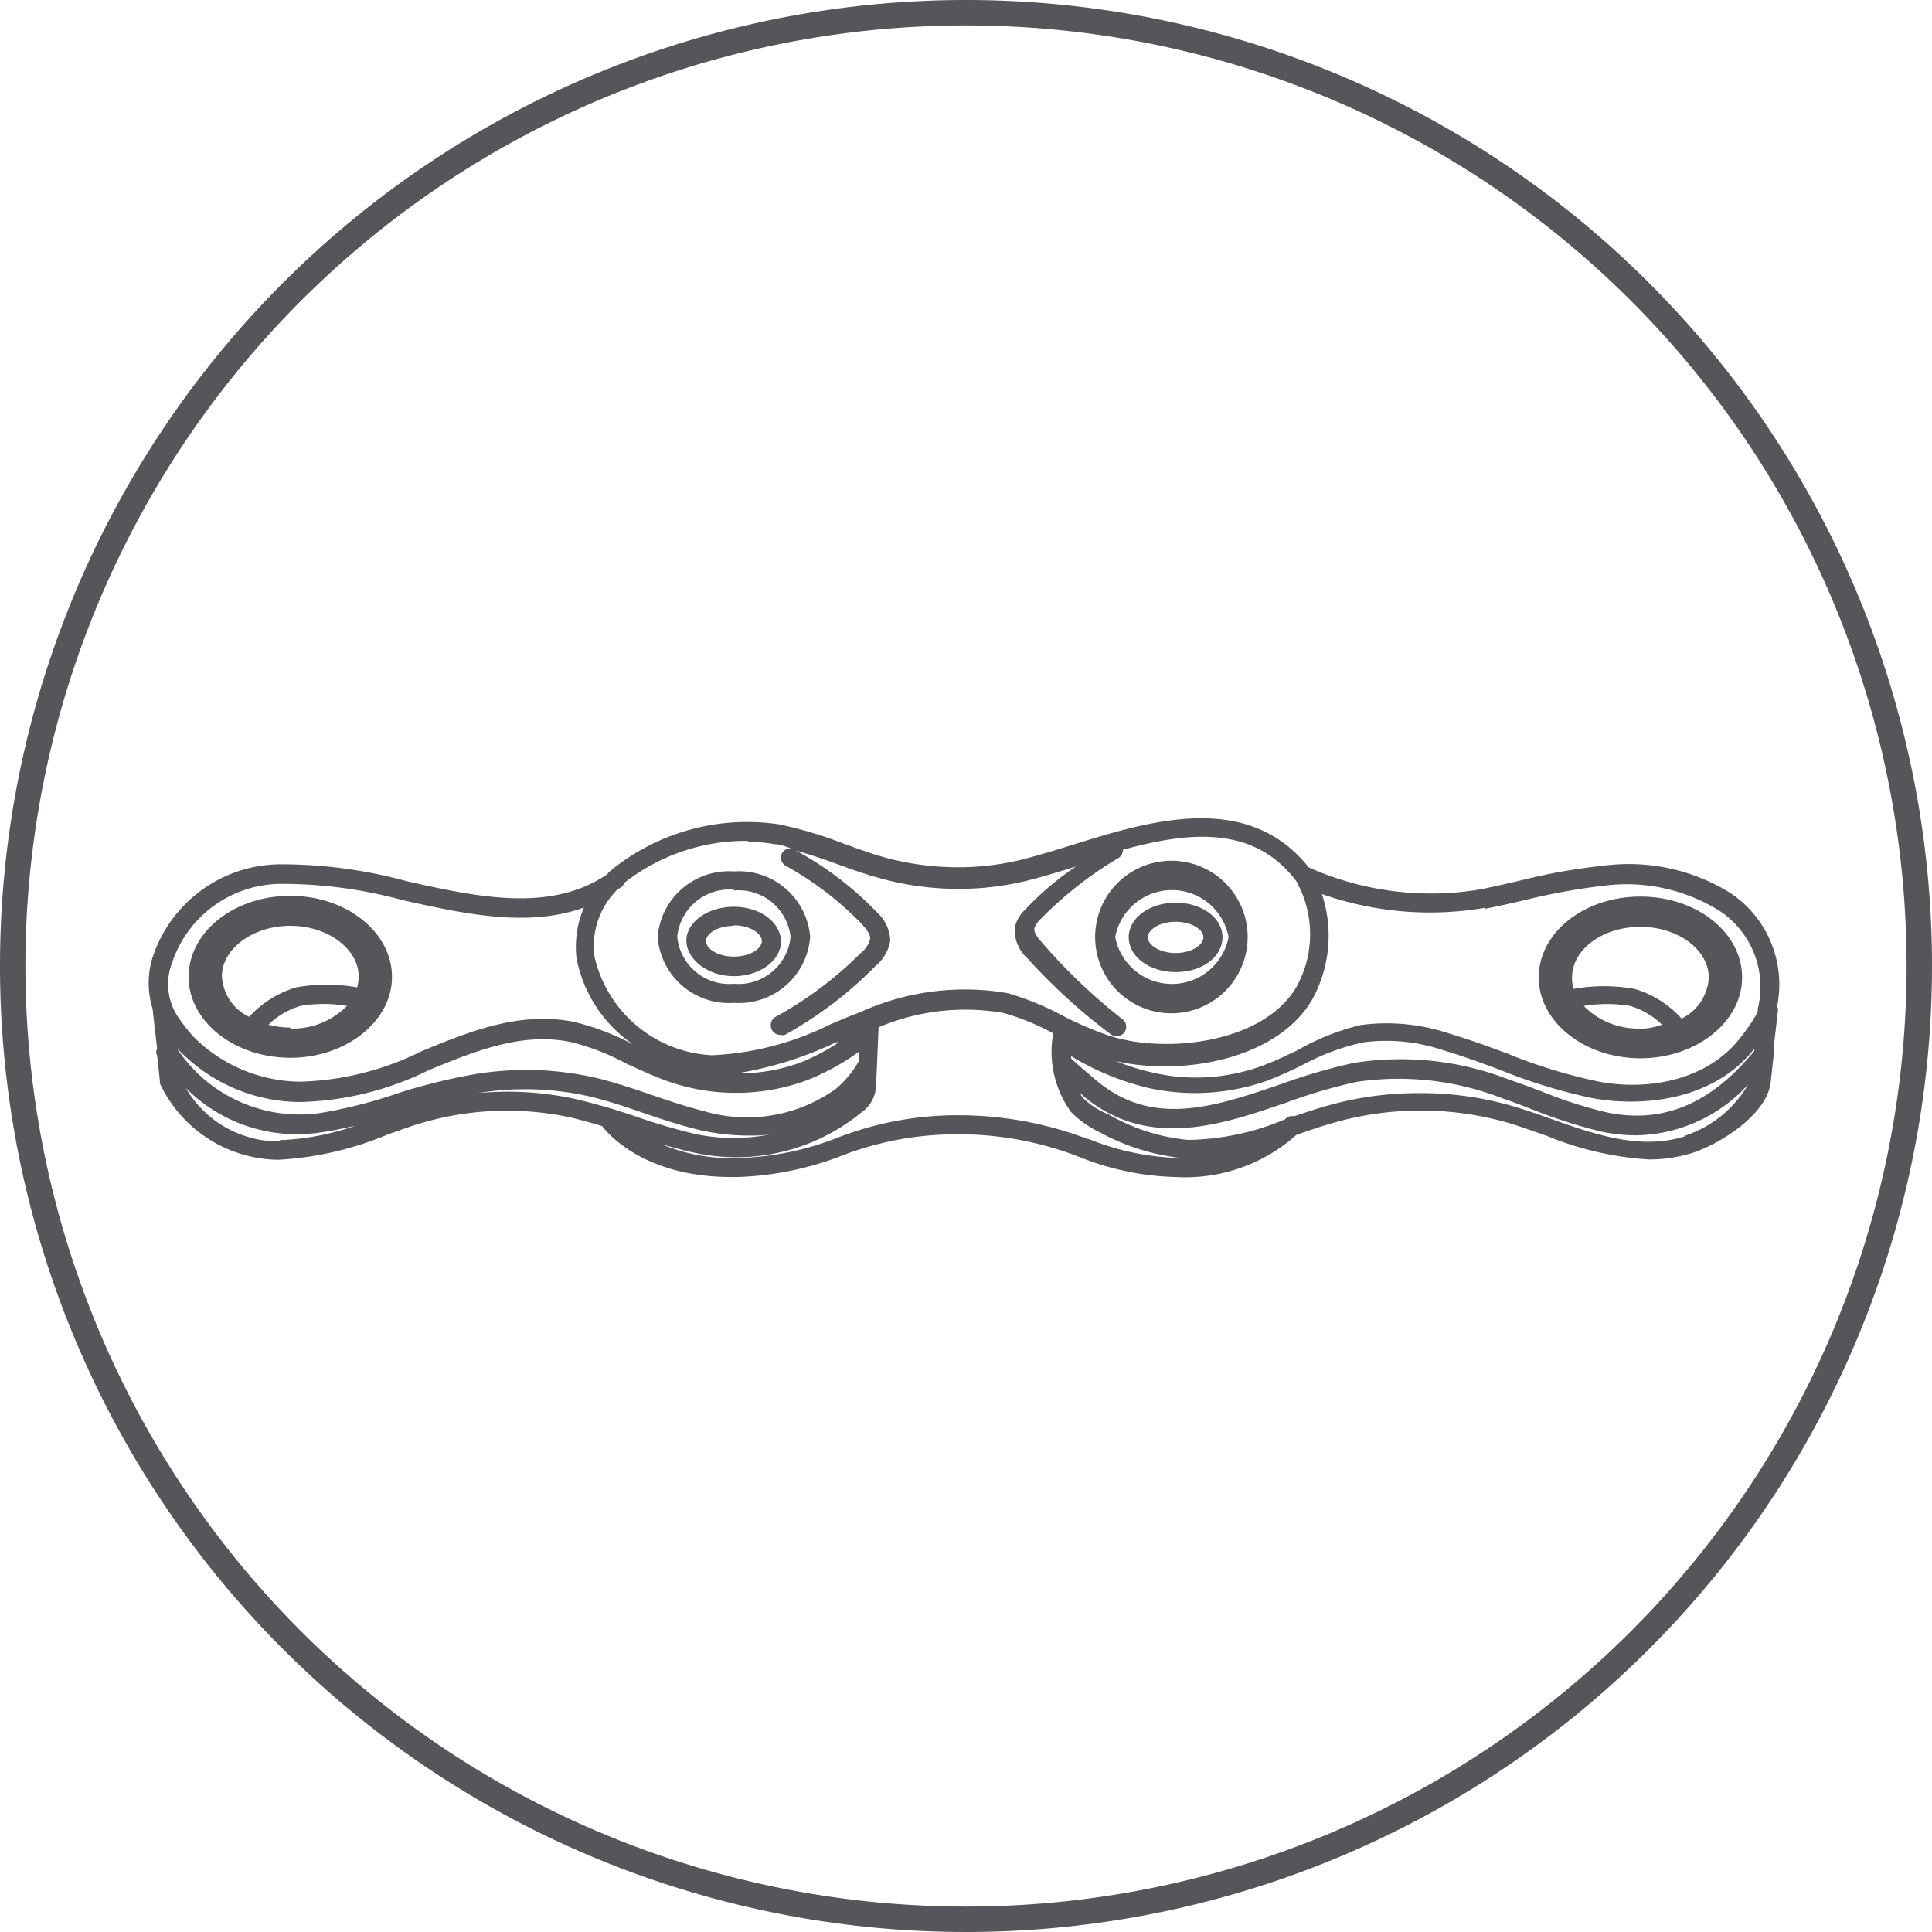
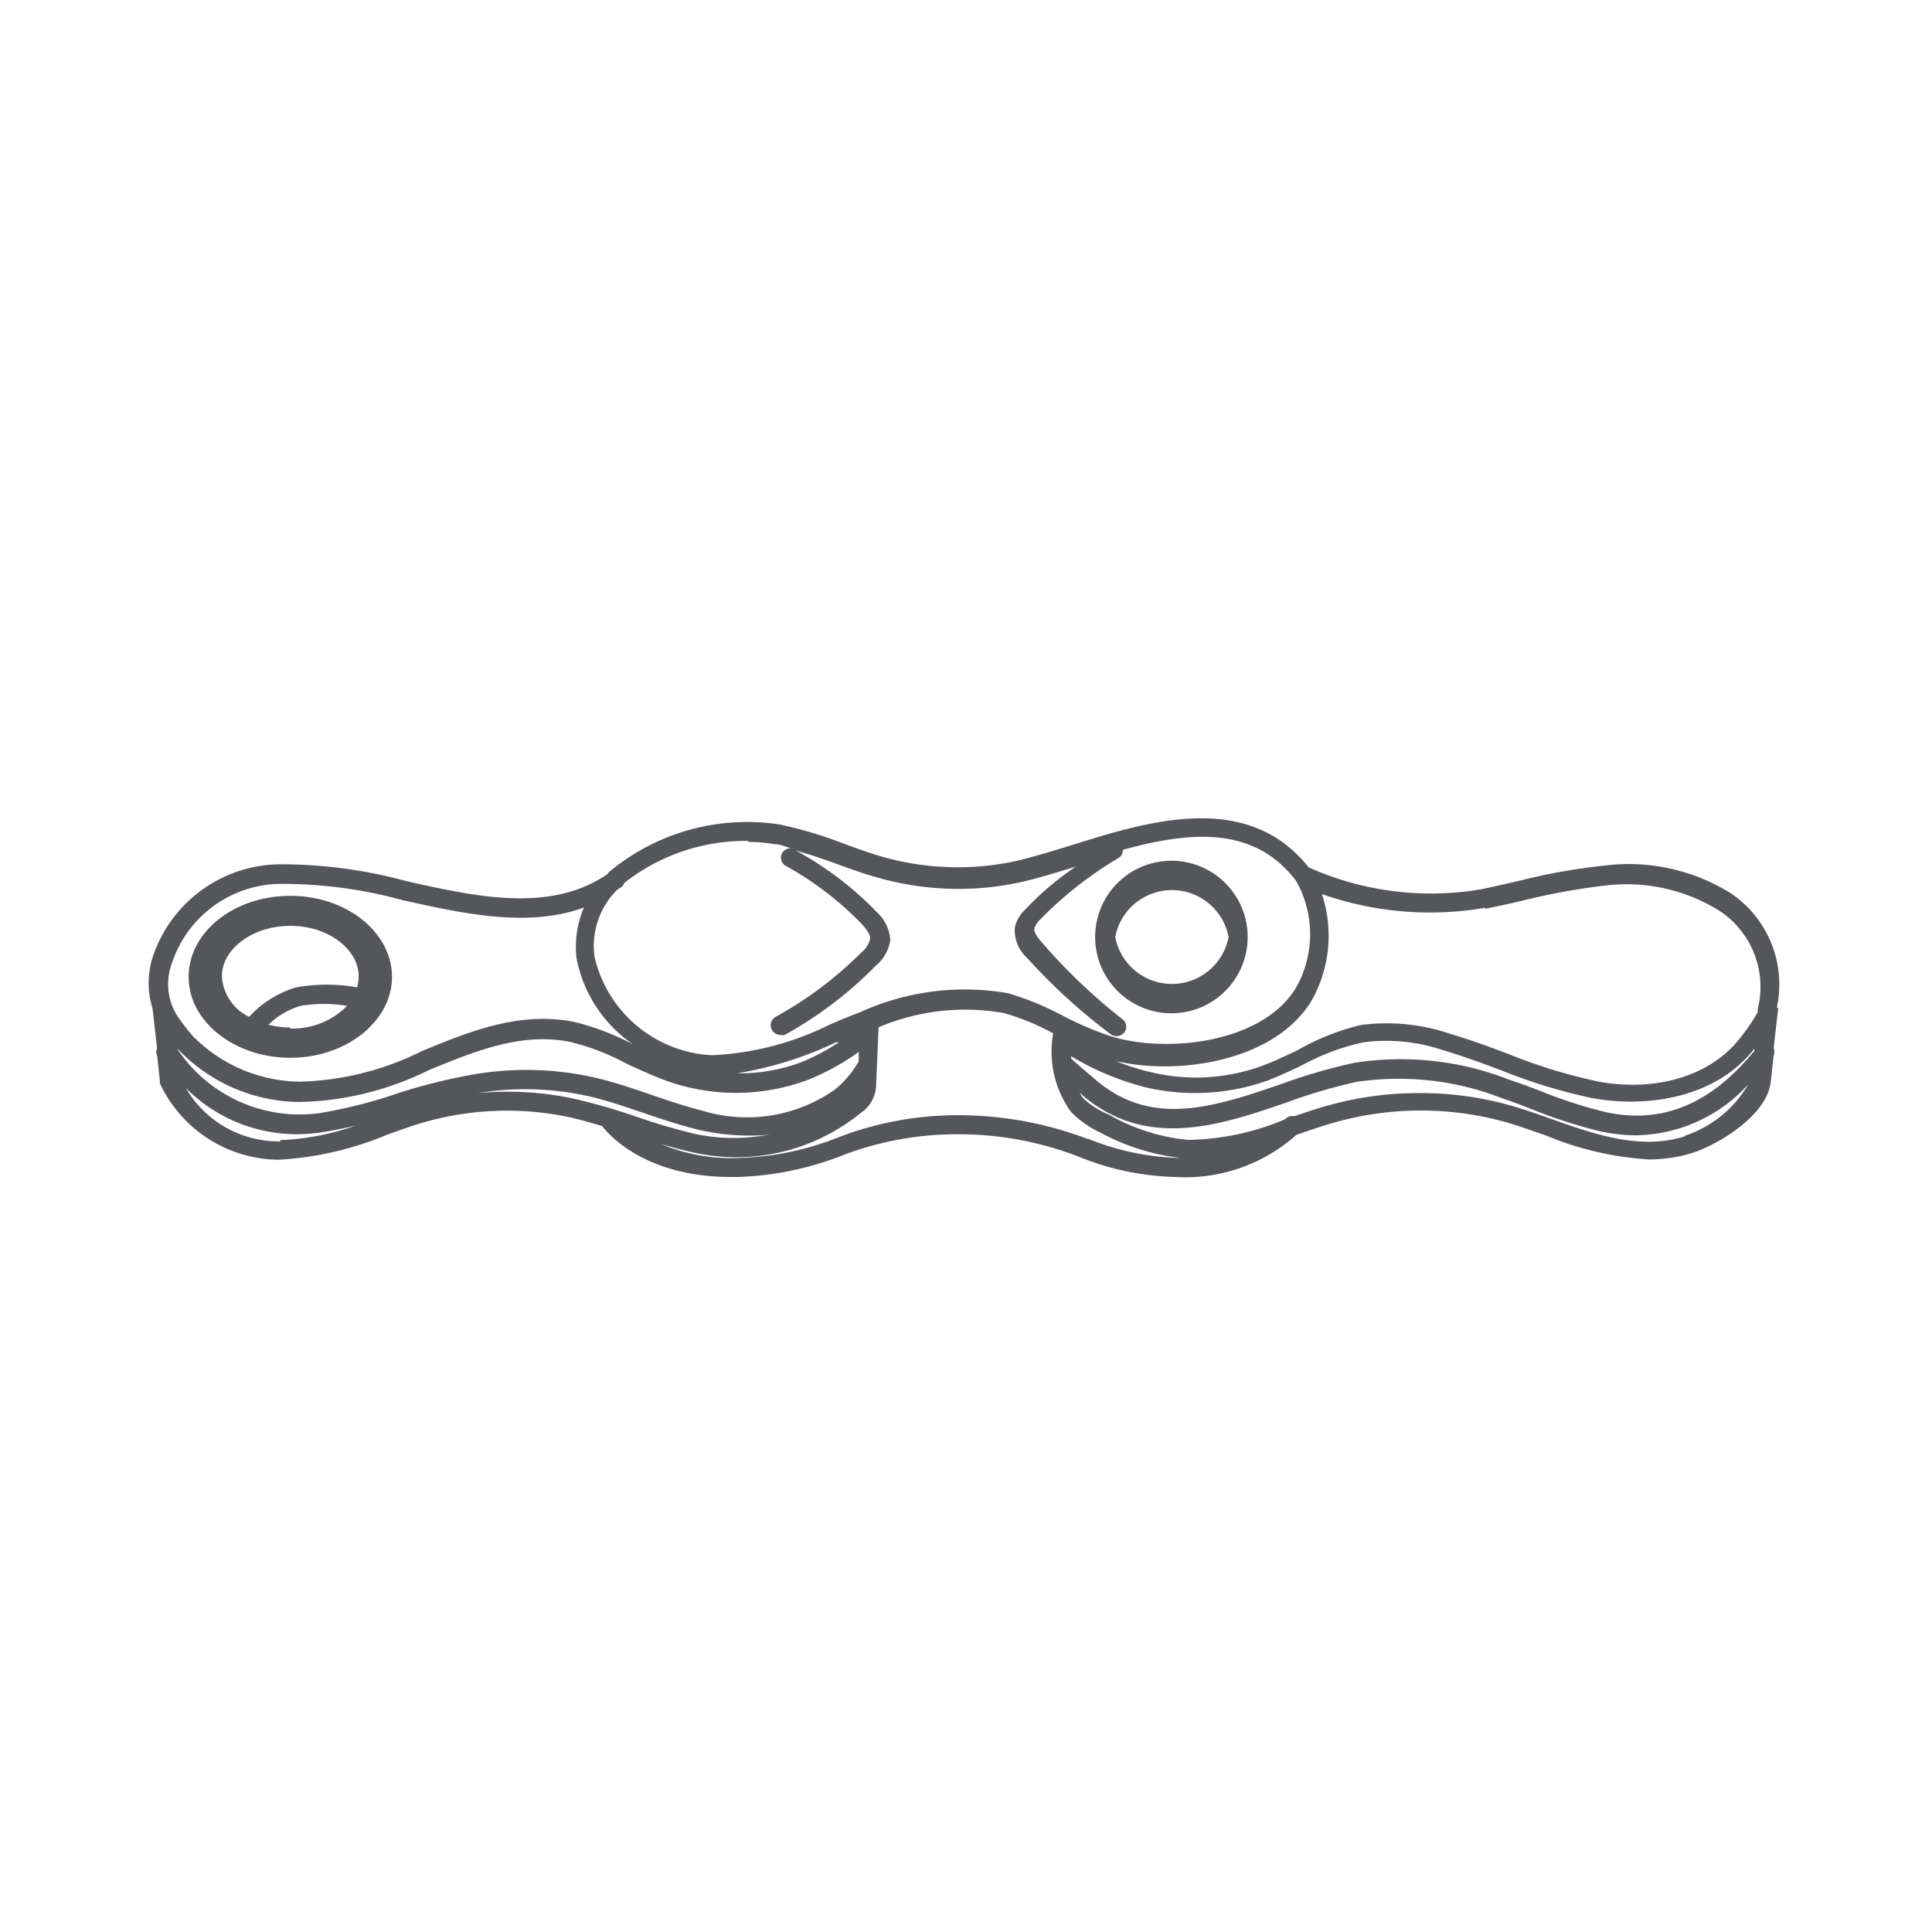
<svg xmlns="http://www.w3.org/2000/svg" viewBox="0 0 76 76">
  <defs>
    <style>.cls-1{fill:#54565a;}</style>
  </defs>
  <g id="Layer_2" data-name="Layer 2">
    <g id="Layer_1-2" data-name="Layer 1">
-       <path class="cls-1" d="M38,0A38,38,0,1,0,76,38,38,38,0,0,0,38,0Zm0,75A37,37,0,1,1,75,38,37,37,0,0,1,38,75Z" />
      <path class="cls-1" d="M49.08,36.86a3,3,0,0,0-6,0,3,3,0,0,0,6,0Zm-5.21,0a2.27,2.27,0,0,1,4.46,0,2.27,2.27,0,0,1-4.46,0Z" />
-       <path class="cls-1" d="M48.09,36.87c0-.76-.81-1.36-1.84-1.36s-1.85.6-1.85,1.36.81,1.37,1.85,1.37S48.09,37.64,48.09,36.87Zm-2.94,0c0-.29.45-.61,1.1-.61s1.09.32,1.09.61-.45.62-1.09.62S45.15,37.17,45.15,36.87Z" />
-       <path class="cls-1" d="M28.87,38.4c1,0,1.85-.6,1.85-1.36s-.82-1.37-1.85-1.37S27,36.27,27,37,27.83,38.4,28.87,38.4Zm0-2c.65,0,1.1.33,1.1.62s-.45.61-1.1.61-1.1-.32-1.1-.61S28.22,36.42,28.87,36.42Z" />
-       <path class="cls-1" d="M28.87,39.45a2.81,2.81,0,0,0,3-2.59,2.81,2.81,0,0,0-3-2.58,2.81,2.81,0,0,0-3,2.58A2.81,2.81,0,0,0,28.87,39.45Zm0-4.42a2.06,2.06,0,0,1,2.23,1.83,2.06,2.06,0,0,1-2.23,1.84,2.06,2.06,0,0,1-2.23-1.84A2.06,2.06,0,0,1,28.87,35Z" />
      <path class="cls-1" d="M69.9,39.62a4.32,4.32,0,0,0-1.83-4.49,7.58,7.58,0,0,0-4.95-1.08,23.38,23.38,0,0,0-3.36.6c-.49.11-1,.23-1.49.33a11.75,11.75,0,0,1-6.79-.86c-2.39-3-6.22-1.85-9.3-.88-.72.22-1.4.43-2,.58a10.6,10.6,0,0,1-3.08.28,10.8,10.8,0,0,1-2.33-.38c-.53-.15-1.08-.35-1.6-.54a16,16,0,0,0-2.52-.75,8.47,8.47,0,0,0-6.7,1.88l-.06.08c-2.23,1.52-5.1.9-7.87.28A18.72,18.72,0,0,0,11.13,34,5.32,5.32,0,0,0,6,37.67a3.37,3.37,0,0,0,0,2,.43.43,0,0,0,0,0l.18,1.57a.32.32,0,0,0,0,.28l.11,1a.36.36,0,0,0,0,.1,5.21,5.21,0,0,0,4.59,3h.1a12.91,12.91,0,0,0,4.29-1l.77-.27a11.89,11.89,0,0,1,6.37-.4c.43.1.86.22,1.28.35.12.16,1.53,2,5.07,2h.26a12.35,12.35,0,0,0,4.07-.83,12.49,12.49,0,0,1,4.5-.85,13,13,0,0,1,4.89.9,10.78,10.78,0,0,0,3.76.78A6.56,6.56,0,0,0,51,44.64c.51-.17,1-.35,1.52-.49a12.44,12.44,0,0,1,6.74,0c.52.15,1,.33,1.56.52a12.5,12.5,0,0,0,4.06.94,5.78,5.78,0,0,0,1.67-.25c1-.31,3-1.49,3.11-2.84l.11-1a.37.37,0,0,0,0-.29l.18-1.57S69.91,39.66,69.9,39.62Zm-6.73,4.13a18.2,18.2,0,0,1-2.59-.84c-.4-.15-.79-.3-1.19-.43a11.73,11.73,0,0,0-6.12-.67,22,22,0,0,0-2.86.83c-2.6.89-5.06,1.73-7.27-.13-.7-.59-1-.86-1-.87h0a.28.28,0,0,1,0-.09,10.77,10.77,0,0,0,3,1.24,8.53,8.53,0,0,0,4.74-.29,15.73,15.73,0,0,0,1.44-.65A8.91,8.91,0,0,1,53.65,41a7,7,0,0,1,3.14.32c.75.22,1.5.5,2.23.77a21.53,21.53,0,0,0,3.58,1.1c2,.38,4.76.09,6.35-1.86l.06-.07v.08C67.3,43.43,65.39,44.23,63.17,43.75Zm-4.75-8c.5-.1,1-.21,1.51-.33a25.59,25.59,0,0,1,3.26-.59,6.91,6.91,0,0,1,4.45,1,3.58,3.58,0,0,1,1.51,3.84.34.34,0,0,0,0,.14,8,8,0,0,1-.76,1.1c-1.39,1.7-3.82,2-5.63,1.61a20.87,20.87,0,0,1-3.45-1.07c-.75-.28-1.51-.56-2.29-.79a7.75,7.75,0,0,0-3.48-.34,9.37,9.37,0,0,0-2.51,1c-.45.21-.92.44-1.39.61a7.56,7.56,0,0,1-4.31.26,8.92,8.92,0,0,1-1.43-.45c2.48.58,6.25,0,7.69-2.37A5.2,5.2,0,0,0,52,35.17,12.79,12.79,0,0,0,58.42,35.71Zm-29-2.63a5.9,5.9,0,0,1,1.06.09c.22,0,.43.1.64.16a.39.39,0,0,0-.35.18.37.37,0,0,0,.14.51,12.74,12.74,0,0,1,3,2.3c.16.18.33.39.32.57a1,1,0,0,1-.36.55A14.79,14.79,0,0,1,30.51,40a.38.38,0,0,0,.18.71.41.41,0,0,0,.18,0A15.49,15.49,0,0,0,34.44,38a1.63,1.63,0,0,0,.58-1,1.58,1.58,0,0,0-.51-1.1,13.09,13.09,0,0,0-3.2-2.44l0,0c.54.15,1.07.33,1.62.53s1.1.4,1.66.55a11.56,11.56,0,0,0,2.49.41,11.45,11.45,0,0,0,3.3-.3c.6-.15,1.26-.35,1.94-.56a11.67,11.67,0,0,0-2,1.7,1.35,1.35,0,0,0-.4.7,1.47,1.47,0,0,0,.49,1.2,23.05,23.05,0,0,0,3.29,3,.39.39,0,0,0,.23.07.38.38,0,0,0,.3-.15.37.37,0,0,0-.08-.52A22.65,22.65,0,0,1,41,37.09c-.16-.18-.34-.4-.31-.57a.87.87,0,0,1,.21-.33A15,15,0,0,1,44,33.75a.35.35,0,0,0,.17-.32c2.55-.7,5.14-1,6.82,1.23a4.27,4.27,0,0,1,0,4.18c-1.36,2.27-5.32,2.62-7.45,1.87A13.35,13.35,0,0,1,41.89,40a11.36,11.36,0,0,0-2.24-.93,9.92,9.92,0,0,0-5.82.75c-.4.15-.81.32-1.22.5A11.55,11.55,0,0,1,28,41.51a5,5,0,0,1-4.61-3.86,3.11,3.11,0,0,1,.9-2.66l.15-.09a.41.41,0,0,0,.12-.17A7.73,7.73,0,0,1,29.44,33.08ZM15.67,43a19,19,0,0,1-3.12.79A5.78,5.78,0,0,1,7,41.3v-.09l0,.06a6.68,6.68,0,0,0,4.76,2.08,12,12,0,0,0,5.12-1.26c1.88-.77,3.66-1.49,5.57-1.1a9.26,9.26,0,0,1,2.19.85c.48.22,1,.46,1.48.64a8.1,8.1,0,0,0,5.66,0,9.46,9.46,0,0,0,2-1.1l0,.37h0a4,4,0,0,1-.91,1.09,6,6,0,0,1-5.21.86c-.67-.17-1.36-.4-2-.62s-1.4-.48-2.13-.66a12.25,12.25,0,0,0-5.15-.11A22.62,22.62,0,0,0,15.67,43ZM29,42.22A14.49,14.49,0,0,0,32.89,41L33,41a8.14,8.14,0,0,1-1.52.8A6.91,6.91,0,0,1,29,42.22ZM6.76,37.9a4.54,4.54,0,0,1,4.41-3.13,18,18,0,0,1,4.67.64c2.43.54,4.93,1.09,7.13.29a3.94,3.94,0,0,0-.29,2,5.32,5.32,0,0,0,2.22,3.38,10.21,10.21,0,0,0-2.31-.88c-2.14-.43-4.11.37-6,1.15a11.38,11.38,0,0,1-4.79,1.2,6,6,0,0,1-4.22-1.8A7.92,7.92,0,0,1,7,40,2.33,2.33,0,0,1,6.76,37.9Zm4.28,7H11A4.23,4.23,0,0,1,7.31,42.8a6.16,6.16,0,0,0,5.34,1.74c.45-.06.89-.16,1.33-.26A10,10,0,0,1,11,44.85ZM18.8,43a11.4,11.4,0,0,1,4.47.15c.7.17,1.4.41,2.07.64s1.37.46,2.09.64a8.76,8.76,0,0,0,2,.24c.31,0,.62,0,.93-.06a7.35,7.35,0,0,1-3,0,23.66,23.66,0,0,1-2.32-.68,24.07,24.07,0,0,0-2.42-.7A12.37,12.37,0,0,0,18.8,43Zm24,1.81a14.28,14.28,0,0,0-5.14-.94,13,13,0,0,0-4.73.89,11.38,11.38,0,0,1-3.85.79A7.06,7.06,0,0,1,26,45c.41.12.83.24,1.25.33a7.75,7.75,0,0,0,6.61-1.55,1.36,1.36,0,0,0,.6-1s.08-1.82.1-2.37a8.76,8.76,0,0,1,4.93-.56,9.46,9.46,0,0,1,1.94.8,4.05,4.05,0,0,0,.7,3.09,4,4,0,0,0,1.15.81,8.63,8.63,0,0,0,3.17,1h-.11A10.16,10.16,0,0,1,42.79,44.79Zm23.48-.11c-1.75.55-3.53-.07-5.25-.68-.53-.19-1.07-.38-1.6-.53A12.93,12.93,0,0,0,55.77,43a13.07,13.07,0,0,0-3.5.48c-.45.12-.91.28-1.36.43a.38.38,0,0,0-.36.12h0a10.08,10.08,0,0,1-3.82.81,7.72,7.72,0,0,1-3.12-1,3.12,3.12,0,0,1-1-.64c-.06-.07-.1-.15-.15-.22a.93.93,0,0,1,.15.13c2.54,2.13,5.44,1.14,8,.26a20.94,20.94,0,0,1,2.75-.81,11.19,11.19,0,0,1,5.75.65c.39.13.78.28,1.16.43a20.25,20.25,0,0,0,2.7.87,6.88,6.88,0,0,0,1.4.15,6.09,6.09,0,0,0,4.4-2A4.53,4.53,0,0,1,66.27,44.68Z" />
-       <path class="cls-1" d="M64.53,41.63c2.18,0,4-1.42,4-3.18s-1.78-3.18-4-3.18-4,1.42-4,3.18S62.34,41.63,64.53,41.63Zm-2.69-3.17c0-1.11,1.2-2,2.69-2s2.69.91,2.69,2a1.92,1.92,0,0,1-1.07,1.61A4,4,0,0,0,64.3,38.9a6.89,6.89,0,0,0-2.4,0A1.42,1.42,0,0,1,61.84,38.46Zm2.69,2a3,3,0,0,1-2.23-.89,5.62,5.62,0,0,1,1.82,0,3,3,0,0,1,1.26.74A3.35,3.35,0,0,1,64.53,40.48Z" />
      <path class="cls-1" d="M11.42,41.61c2.19,0,4-1.43,4-3.18s-1.78-3.19-4-3.19-4,1.43-4,3.19S9.23,41.61,11.42,41.61Zm0-5.19c1.48,0,2.69.91,2.69,2a1.85,1.85,0,0,1-.06.42,6.89,6.89,0,0,0-2.4,0A4.09,4.09,0,0,0,9.8,40a1.88,1.88,0,0,1-1.07-1.6C8.73,37.33,9.94,36.42,11.42,36.42Zm0,4a3.43,3.43,0,0,1-.86-.11,3,3,0,0,1,1.26-.74,5.41,5.41,0,0,1,1.83,0A3,3,0,0,1,11.42,40.46Z" />
    </g>
  </g>
</svg>